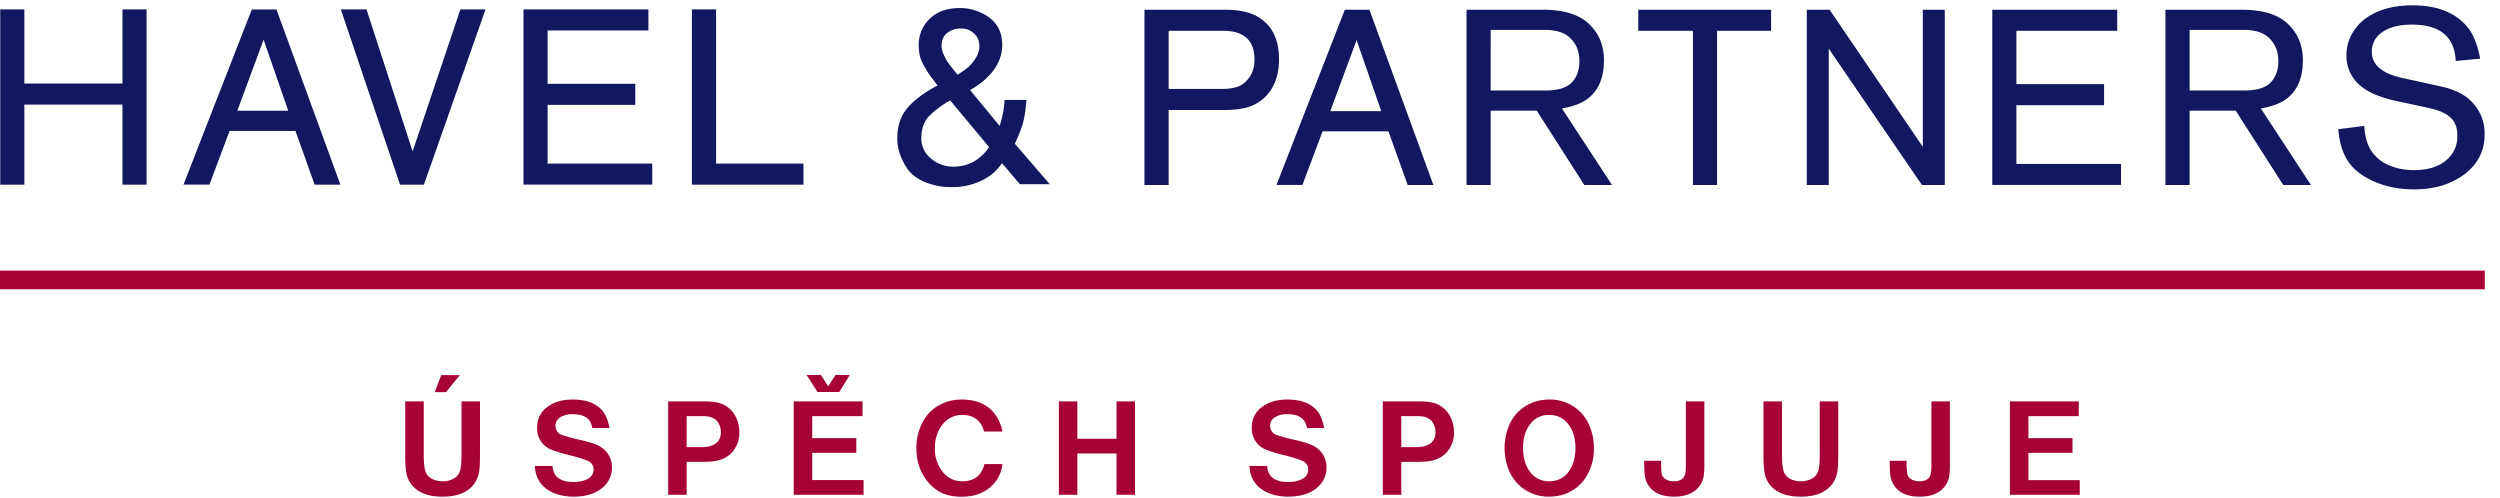
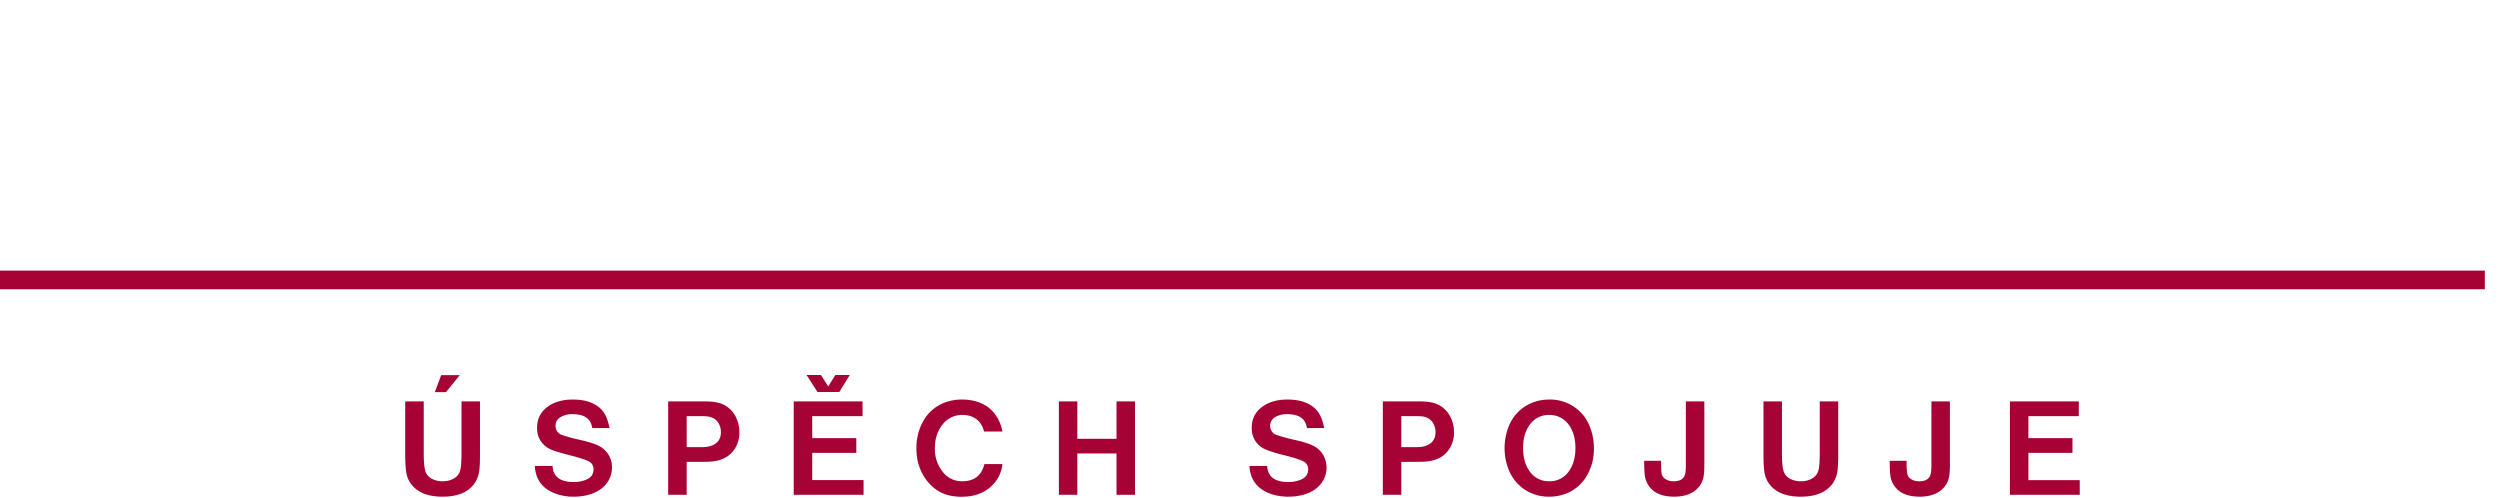
<svg xmlns="http://www.w3.org/2000/svg" xml:space="preserve" fill-rule="evenodd" stroke-linejoin="round" stroke-miterlimit="2" clip-rule="evenodd" viewBox="0 0 713 142">
  <g fill-rule="nonzero">
    <path fill="#a70236" d="M131.62 129.2c0 2.37-.12 3.97-.34 4.82a3.72 3.72 0 0 1-1.52 2.24c-.99.67-2.16 1-3.53 1-.95 0-1.83-.17-2.63-.51a3.84 3.84 0 0 1-2.11-1.91c-.43-.89-.64-2.77-.64-5.64v-14.72h-5.28v15.14c0 2.97.18 5.02.53 6.16a7.6 7.6 0 0 0 2.95 4c1.74 1.25 4.14 1.87 7.18 1.87 4.32 0 7.37-1.29 9.16-3.87a8.58 8.58 0 0 0 1.36-4.15c.1-.82.14-2.16.14-4v-15.15h-5.27v14.72ZM124 111.84h3.2l3.94-4.86h-5.31l-1.83 4.86Zm47.62 5.06c-1.82-1.97-4.58-2.95-8.26-2.95-3.04 0-5.51.74-7.4 2.23a6.96 6.96 0 0 0-2.77 5.77 6.4 6.4 0 0 0 4.08 6.3c.88.39 2.61.92 5.17 1.57 3.16.8 5.1 1.46 5.82 1.97a2.42 2.42 0 0 1 1.02 2.1c0 1.31-.66 2.26-1.97 2.86a9.18 9.18 0 0 1-3.77.72c-2.25 0-3.88-.55-4.9-1.66a4.65 4.65 0 0 1-1.04-2.93h-5.07c.2 3.75 2.04 6.33 5.5 7.75a14.7 14.7 0 0 0 5.62 1.02c1.83 0 3.49-.26 4.98-.78 2-.7 3.5-1.77 4.51-3.18a7.47 7.47 0 0 0 1.4-4.34 6.82 6.82 0 0 0-3.65-6.14c-1.01-.56-2.75-1.12-5.2-1.7a49.63 49.63 0 0 1-5.55-1.5 2.69 2.69 0 0 1-1.7-2.64c0-1 .46-1.78 1.4-2.39a6.39 6.39 0 0 1 3.54-.85c2 0 3.46.48 4.4 1.44.57.58.96 1.4 1.14 2.52h4.92c-.44-2.32-1.18-4.05-2.22-5.2Zm29.12 14.81c.75 0 1.5-.03 2.26-.09 2.51-.24 4.44-1.11 5.79-2.62a8.32 8.32 0 0 0 2.08-5.76c0-1.48-.31-2.87-.94-4.17a7.74 7.74 0 0 0-3.47-3.62c-1.27-.65-3.04-.97-5.3-.97h-10.6v26.64h5.28v-9.4h4.9Zm-4.9-13.03h3.71c.96 0 1.66.02 2.09.07 1.39.16 2.41.7 3.08 1.62.58.83.88 1.8.88 2.89 0 1.81-.8 3.06-2.4 3.73a7.5 7.5 0 0 1-3.04.53h-4.32v-8.84Zm50.45 22.44v-4.2h-14.64v-7.77h12.57v-4.19h-12.57v-6.28H246v-4.2h-19.63v26.64h19.91Zm-6.93-29.32 3-4.85h-4.1l-2.06 3.25-2.07-3.25h-4.1l3.12 4.85h6.21Zm35.11 25.45a6.78 6.78 0 0 1-5.34-2.36 10.33 10.33 0 0 1-2.5-7.12c0-2.7.76-4.97 2.3-6.83a6.88 6.88 0 0 1 5.58-2.6c1.95 0 3.52.63 4.7 1.88a6.28 6.28 0 0 1 1.43 2.85h5.25a11.64 11.64 0 0 0-2.75-5.72c-2.12-2.27-5.06-3.4-8.82-3.4-2.2 0-4.18.45-5.96 1.33a11.65 11.65 0 0 0-5.06 4.82 15.51 15.51 0 0 0-1.94 7.8c0 2.43.47 4.65 1.42 6.62 1.1 2.33 2.7 4.16 4.76 5.47 1.77 1.12 4.01 1.68 6.72 1.68 4.3 0 7.55-1.5 9.78-4.47 1.02-1.4 1.65-3 1.85-4.85h-5.13c-.83 3.28-2.93 4.9-6.29 4.9Zm27.52 3.87h5.27v-11.8h11.17v11.8h5.27v-26.64h-5.27v10.66h-11.17v-10.66h-5.27v26.64Zm73.45-24.22c-1.83-1.97-4.58-2.95-8.26-2.95-3.05 0-5.51.74-7.4 2.23a6.95 6.95 0 0 0-2.77 5.77 6.4 6.4 0 0 0 4.08 6.3 38 38 0 0 0 5.17 1.57c3.15.8 5.08 1.46 5.81 1.97a2.42 2.42 0 0 1 1.02 2.1c0 1.31-.65 2.26-1.97 2.86a9.2 9.2 0 0 1-3.77.72c-2.25 0-3.88-.55-4.9-1.66a4.58 4.58 0 0 1-1.03-2.93h-5.08c.21 3.75 2.05 6.33 5.51 7.75 1.65.68 3.52 1.02 5.62 1.02 1.82 0 3.48-.26 4.97-.78a8.92 8.92 0 0 0 4.51-3.18 7.4 7.4 0 0 0 .6-7.63 6.79 6.79 0 0 0-2.86-2.85c-1-.56-2.73-1.12-5.19-1.7a48.97 48.97 0 0 1-5.54-1.5 2.68 2.68 0 0 1-1.7-2.64c0-1 .46-1.78 1.38-2.39a6.44 6.44 0 0 1 3.56-.85c1.99 0 3.46.48 4.4 1.44.57.58.95 1.4 1.14 2.52h4.92c-.44-2.32-1.18-4.05-2.22-5.2Zm29.1 14.81c.77 0 1.52-.03 2.28-.09 2.51-.24 4.44-1.11 5.78-2.62a8.3 8.3 0 0 0 2.08-5.76c0-1.48-.31-2.87-.94-4.17a7.74 7.74 0 0 0-3.47-3.62c-1.27-.65-3.04-.97-5.29-.97h-10.6v26.64h5.27v-9.4h4.9Zm-4.89-13.03h3.71c.97 0 1.66.02 2.09.07a4.2 4.2 0 0 1 3.09 1.62 5 5 0 0 1 .87 2.89c0 1.81-.8 3.06-2.4 3.73-.8.36-1.82.53-3.02.53h-4.34v-8.84Zm36.61-3.5a11.82 11.82 0 0 0-5.97 6.42 16.83 16.83 0 0 0 0 12.4 12.43 12.43 0 0 0 3.75 5.05 12.3 12.3 0 0 0 7.83 2.6c1.68 0 3.27-.3 4.76-.88 2.32-.9 4.18-2.42 5.59-4.53a15 15 0 0 0 2.36-8.45c0-2.17-.4-4.24-1.2-6.2a11.97 11.97 0 0 0-3.74-5.04 12.18 12.18 0 0 0-7.8-2.6c-2 0-3.87.41-5.58 1.23Zm11.2 6.03c1.23 1.7 1.85 3.9 1.85 6.58 0 2.66-.62 4.85-1.85 6.6a6.53 6.53 0 0 1-5.61 2.86 6.56 6.56 0 0 1-5.62-2.86c-1.24-1.73-1.85-3.97-1.85-6.72 0-2.59.61-4.74 1.85-6.46a6.56 6.56 0 0 1 5.6-2.87c2.36 0 4.23.96 5.63 2.87Zm33.34 11.32c0 1.25-.06 2.13-.19 2.62-.32 1.4-1.4 2.1-3.22 2.1a4.16 4.16 0 0 1-2.44-.64c-.52-.35-.85-.8-1-1.34-.14-.52-.21-1.8-.21-3.85h-4.82c0 1.85.06 3.23.17 4.14.1.82.36 1.62.78 2.4 1.34 2.46 3.86 3.69 7.6 3.69 2.24 0 4.06-.46 5.47-1.39a6.51 6.51 0 0 0 2.98-4.7c.1-.7.16-1.61.16-2.77v-18.31h-5.28v18.05Zm38.19-3.33c0 2.37-.12 3.97-.34 4.82a3.7 3.7 0 0 1-1.52 2.24c-.99.67-2.17 1-3.53 1-.96 0-1.83-.17-2.64-.51a3.86 3.86 0 0 1-2.1-1.91c-.43-.89-.65-2.77-.65-5.64v-14.72h-5.27v15.14c0 2.97.18 5.02.52 6.16a7.58 7.58 0 0 0 2.95 4c1.75 1.25 4.14 1.87 7.19 1.87 4.32 0 7.36-1.29 9.15-3.87a8.5 8.5 0 0 0 1.37-4.15 41 41 0 0 0 .14-4v-15.15h-5.27v14.72Zm31.85 3.33c0 1.25-.08 2.13-.2 2.62-.33 1.4-1.4 2.1-3.22 2.1a4.15 4.15 0 0 1-2.44-.64c-.52-.35-.85-.8-1-1.34a19.7 19.7 0 0 1-.2-3.85h-4.83c0 1.85.05 3.23.17 4.14.09.82.36 1.62.78 2.4 1.33 2.46 3.85 3.69 7.6 3.69 2.23 0 4.06-.46 5.46-1.39a6.49 6.49 0 0 0 2.99-4.7c.1-.7.16-1.61.16-2.77v-18.31h-5.27v18.05Zm42.3 8.6v-4.2H578.5v-7.78h12.57v-4.19H578.5v-6.28h14.37v-4.2h-19.64v26.64h19.9ZM0 77.17h708.67v5.33H0z" />
-     <path fill="#121760" d="M333.3 31.38v21.38h-6.9V2.78h23.15c4.78 0 8.43 1.07 10.9 3.22 2.9 2.46 4.33 6.1 4.33 10.92 0 4.7-1.43 8.39-4.29 11.06a12.13 12.13 0 0 1-4.66 2.6c-1.8.53-4.08.8-6.87.8h-15.67Zm0-6.01h15.07c1.78 0 3.22-.19 4.35-.55a6.53 6.53 0 0 0 2.86-1.86c1.47-1.53 2.2-3.53 2.2-6.01 0-5.45-3-8.17-9.05-8.17H333.3v16.59Zm62.68 12.08H377.2l-5.75 15.3h-7.4l19.49-49.97h7.02l18.24 49.98h-7.33l-5.49-15.31Zm-2.05-5.75-7.03-20.28-7.5 20.28h14.53Zm31.21-.14v21.2h-6.89V2.78h21.86c5.84 0 10.19 1.33 13.04 4.01 2.87 2.7 4.3 6.18 4.3 10.41 0 4.63-1.35 8.1-4.04 10.47-1.76 1.56-4.41 2.66-7.94 3.27l14.28 21.82h-7.9l-13.57-21.2h-13.14Zm0-5.75h15.53c3.68 0 6.26-.8 7.72-2.41 1.36-1.5 2.05-3.48 2.05-5.94 0-2.83-.92-5.08-2.8-6.78-1.56-1.43-3.94-2.15-7.08-2.15h-15.42V25.8Zm79.98-23.03v6h-15.41v43.98h-6.88V8.78h-15.6v-6h37.9Zm49.53 0v49.98h-6.51l-26.58-38.88v38.88h-6.26V2.78h6.51l26.58 39.1V2.78h6.26Zm49.18 0v6h-28.75V24h25v6h-25v16.75h29.84v6H568.2V2.78h35.64Zm20.65 28.78v21.2h-6.9V2.78h21.87c5.84 0 10.18 1.33 13.03 4.01 2.87 2.7 4.3 6.18 4.3 10.41 0 4.63-1.34 8.1-4.03 10.47-1.76 1.56-4.42 2.66-7.95 3.27l14.28 21.82h-7.9l-13.55-21.2h-13.15Zm0-5.75H640c3.68 0 6.27-.8 7.72-2.41 1.36-1.5 2.06-3.48 2.06-5.94 0-2.83-.93-5.08-2.8-6.78-1.57-1.43-3.94-2.15-7.1-2.15h-15.4V25.8Zm82.87-9.08-6.98.66c-.33-6.91-4.47-10.37-12.47-10.37-3.7 0-6.58.76-8.63 2.26a6.44 6.44 0 0 0-2.82 5.5c0 3.68 2.86 6.17 8.58 7.43l11.3 2.48c3.96.9 6.93 2.43 8.9 4.64a12.8 12.8 0 0 1 3.38 9.04c0 4.59-1.88 8.34-5.63 11.24-3.85 2.94-8.67 4.4-14.48 4.4-4.66 0-8.82-.91-12.48-2.76-2.93-1.43-5.12-3.28-6.54-5.54-1.43-2.25-2.3-5.21-2.6-8.87l7.41-.93c.15 3.04.89 5.5 2.2 7.4a11.3 11.3 0 0 0 4.88 3.83c2.12.91 4.46 1.38 7.06 1.38 4.27 0 7.54-1.12 9.81-3.34a8.76 8.76 0 0 0 2.6-6.55c0-2.15-.62-3.83-1.9-5.05-1.26-1.23-3.35-2.15-6.23-2.78l-8.86-1.91c-4.75-1-8.21-2.42-10.44-4.26a10.96 10.96 0 0 1-4.2-8.93c0-1.85.4-3.66 1.24-5.39a13.2 13.2 0 0 1 3.47-4.46c3.47-2.88 8.2-4.33 14.18-4.33 7.02 0 12.25 2.1 15.68 6.27 1.64 2.02 2.82 5.02 3.57 8.94ZM34.93 29.83H6.95v22.83H.07V2.68h6.88v21.15h27.98V2.68h6.88v49.98h-6.88V29.83Zm49.34 7.52h-18.8l-5.74 15.3h-7.4L71.82 2.69h7.02l18.24 49.98h-7.34l-5.47-15.31Zm-2.06-5.76-7.03-20.27-7.5 20.27H82.2Zm38.69 21.07h-6.81L97.2 2.68h7.33l13.15 40.5 13.62-40.5h7.17L120.9 52.66Zm64.03-49.98v6h-28.75V23.9h25v6h-25v16.75h29.84v6H149.3V2.68h35.63Zm19.3 0v43.98h24.92v6h-31.82V2.68h6.9Zm73.99 13.97a11.08 11.08 0 0 1-2.3 2.68 33.4 33.4 0 0 1-2.82 1.98l-.75-.93-1-1.25-.86-1.14c-.4-.53-.67-.95-.8-1.26l-.56-1.2a5.6 5.6 0 0 1-.6-2.42c0-1.63.52-2.84 1.6-3.69a5.93 5.93 0 0 1 3.8-1.29 5.4 5.4 0 0 1 3.92 1.45 4.76 4.76 0 0 1 1.47 3.53c0 1.23-.37 2.42-1.1 3.54Zm-13.38 16.6a25.62 25.62 0 0 1 6.16-4.6l11.09 13.3c-2.56 3.7-5.98 5.58-10.18 5.58a9.67 9.67 0 0 1-6.4-2.33 7.26 7.26 0 0 1-2.74-5.77c0-2.6.7-4.67 2.07-6.18Zm24.59 7.73a41.68 41.68 0 0 0 2.26-5.66c.44-1.51.79-3.7 1.02-6.49l.03-.33h-6.26v.29c-.14 2.42-.6 4.81-1.4 7.11l-8.4-10.2c6.07-3.53 9.15-7.88 9.15-12.94 0-3.28-1.22-5.88-3.63-7.71a14 14 0 0 0-8.7-2.74c-3.48 0-6.3 1.04-8.37 3.07a10.15 10.15 0 0 0-3.11 7.45c0 1 .08 1.92.25 2.77.16.86.5 1.75.97 2.62.45.83.82 1.5 1.11 1.99.29.47.83 1.24 1.62 2.29a64.2 64.2 0 0 1 1.4 1.89c-3.62 1.9-6.45 3.99-8.4 6.2-2.04 2.29-3.07 5.29-3.07 8.91 0 1.28.2 2.62.6 3.98a17.4 17.4 0 0 0 2.13 4.42c1.02 1.6 2.68 2.92 4.92 3.93a19.7 19.7 0 0 0 8.15 1.53 19 19 0 0 0 8.2-1.84 14.34 14.34 0 0 0 5.87-4.98l5.1 5.99h8.52l-9.96-11.55Z" />
  </g>
</svg>